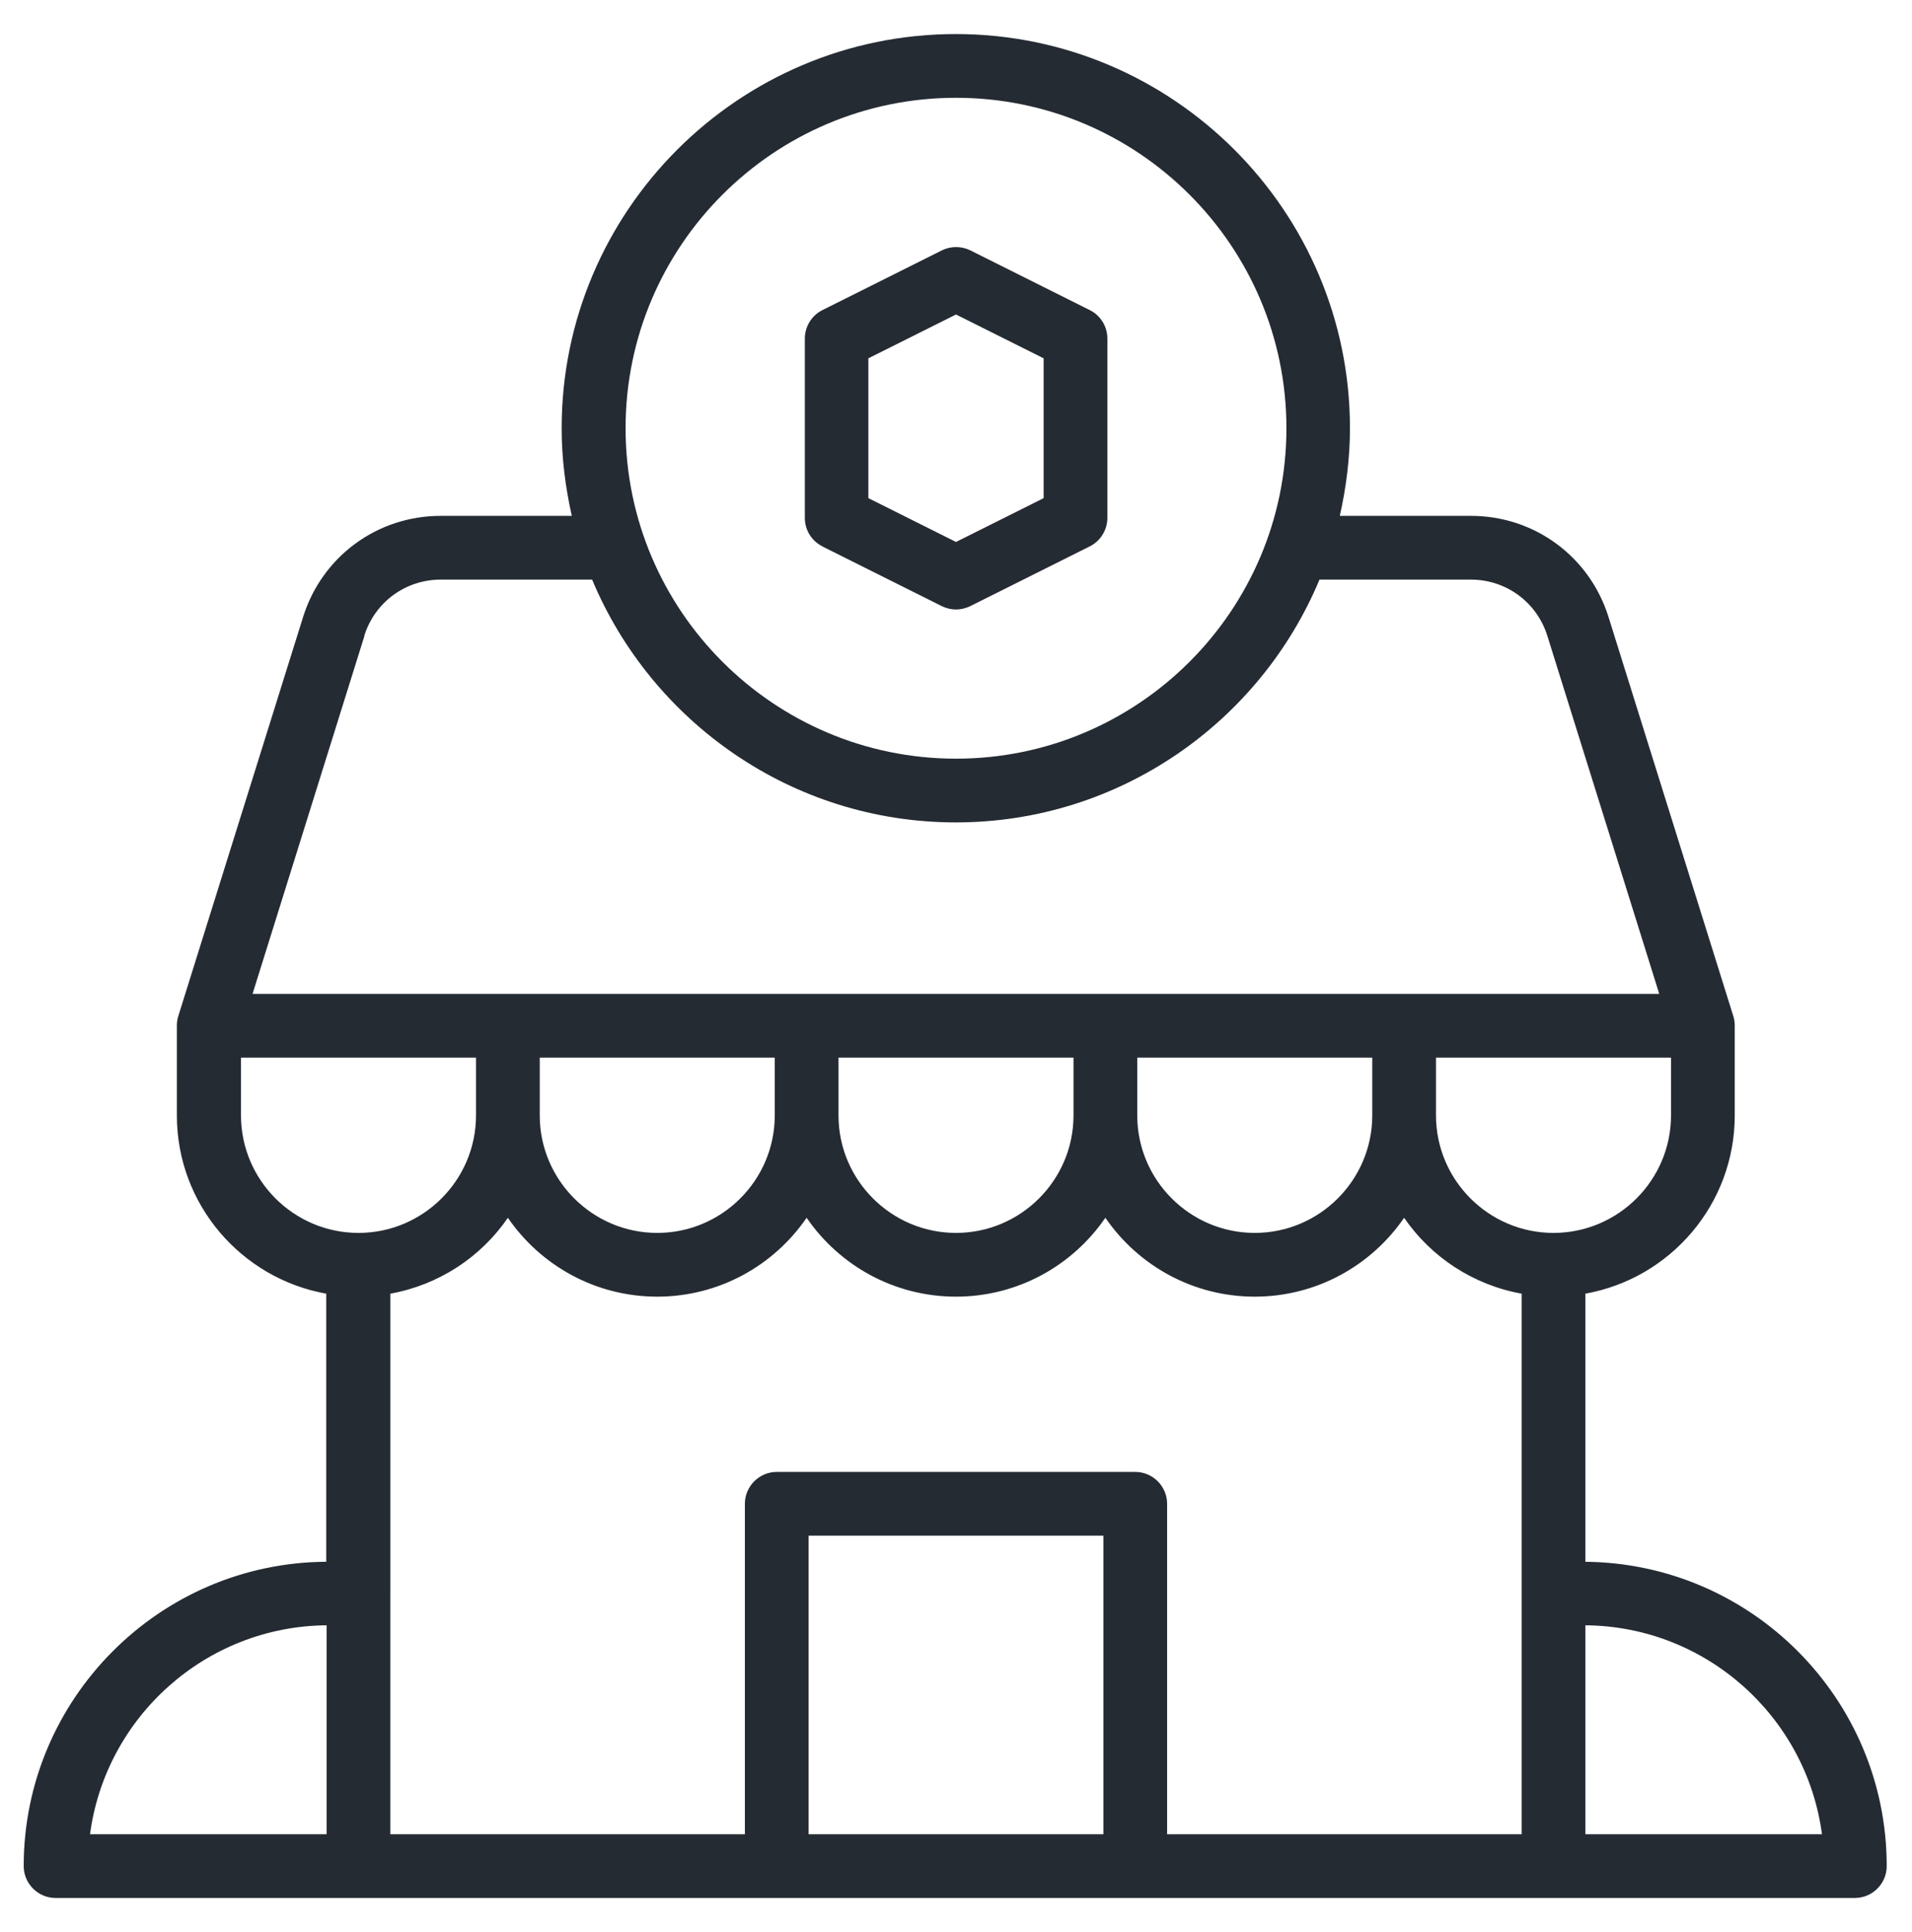
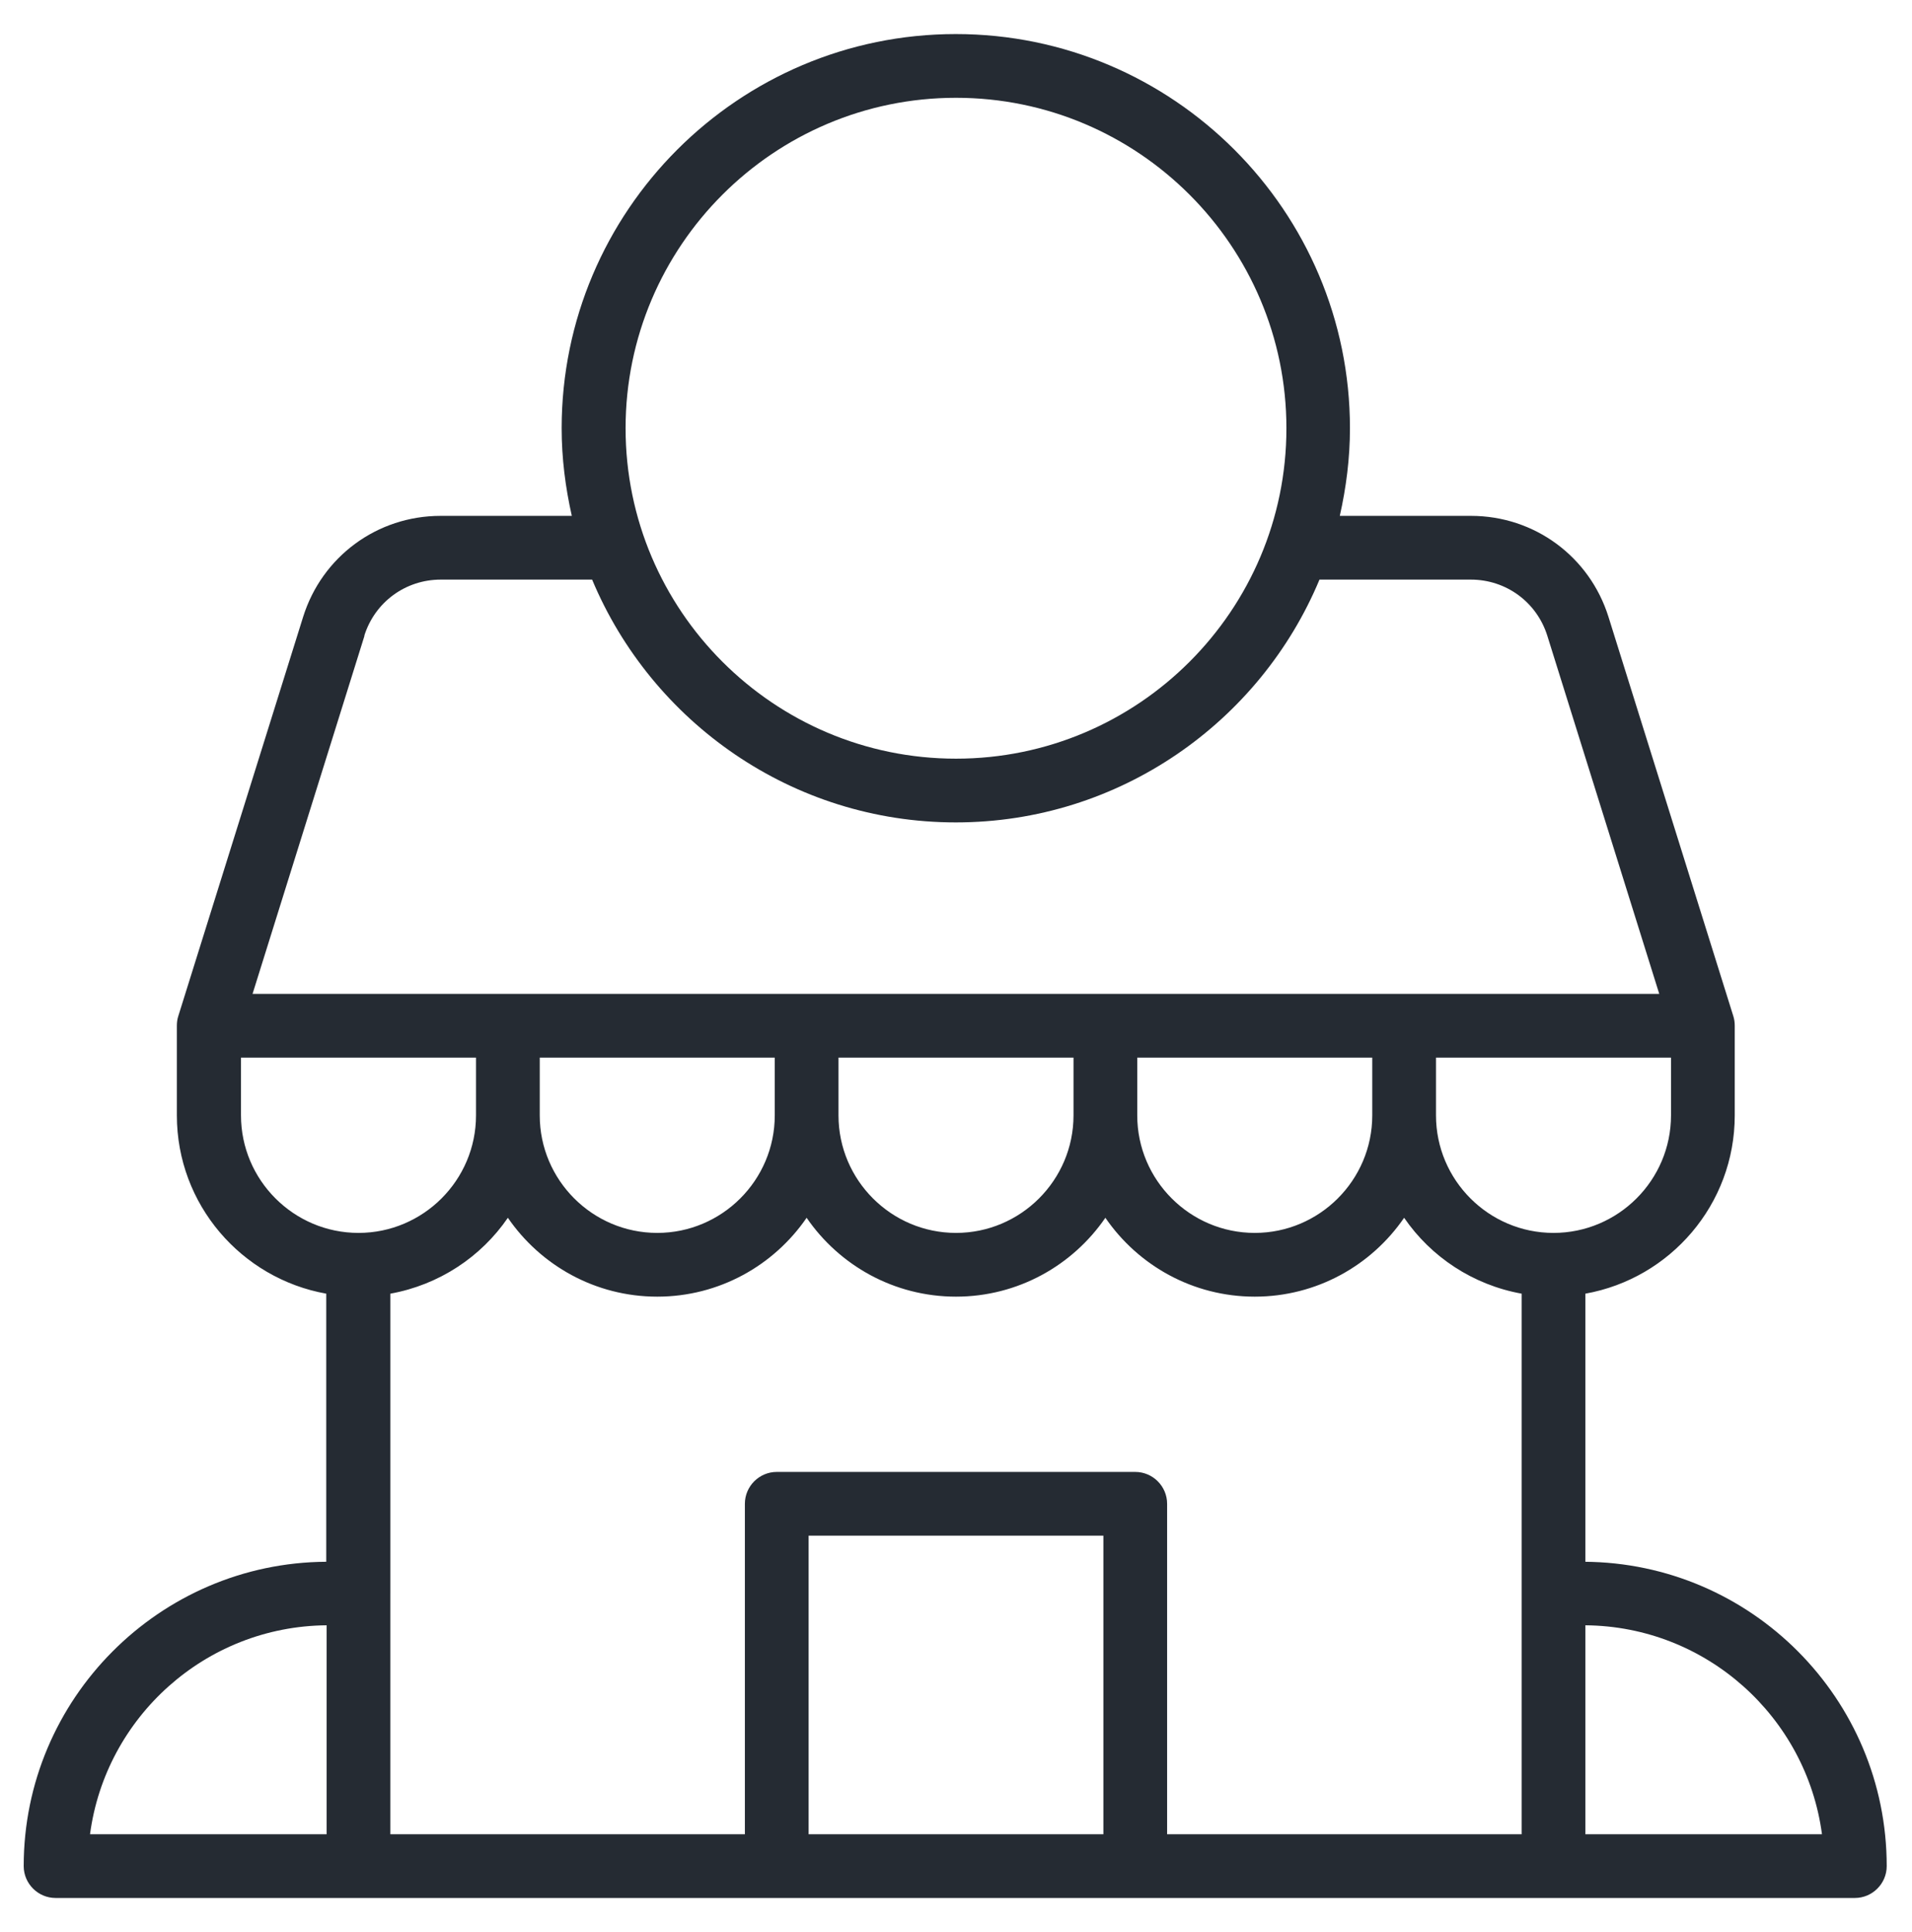
<svg xmlns="http://www.w3.org/2000/svg" id="Layer_1" version="1.1" viewBox="0 0 96 97">
  <defs>
    <style>
      .st0 {
        fill: #252b33;
      }
    </style>
  </defs>
-   <path class="st0" d="M41.28,27.43l6,3c.23.11.47.17.72.17s.49-.06.72-.17l6-3c.54-.27.88-.83.88-1.43v-9c0-.61-.34-1.16-.88-1.43l-6-3c-.45-.22-.98-.22-1.43,0l-6,3c-.54.27-.88.83-.88,1.43v9c0,.61.34,1.16.88,1.43ZM43.6,17.99l4.4-2.2,4.4,2.2v7.02l-4.4,2.2-4.4-2.2v-7.02Z" />
  <path class="st0" d="M79.6,78.41v-13.46c4.26-.76,7.5-4.48,7.5-8.95v-4.5c0-.16-.02-.32-.07-.48l-6.27-20.05c-.95-3.03-3.72-5.07-6.9-5.07h-6.59c.32-1.42.51-2.89.51-4.4,0-10.91-8.88-19.79-19.79-19.79s-19.79,8.88-19.79,19.79c0,1.51.19,2.98.51,4.4h-6.59c-3.18,0-5.95,2.04-6.9,5.07l-6.27,20.05c-.05.15-.07.32-.07.48v4.5c0,4.47,3.24,8.19,7.5,8.95v13.46c-8.38.05-15.19,6.89-15.19,15.28,0,.88.72,1.6,1.6,1.6h15.19s0,0,0,0h20.98s0,0,0,0h18s0,0,0,0h20.98s0,0,0,0h15.19c.88,0,1.6-.72,1.6-1.6,0-8.4-6.8-15.23-15.19-15.28ZM83.9,56c0,3.25-2.65,5.9-5.9,5.9s-5.9-2.65-5.9-5.9v-2.9h11.8v2.9ZM48,4.91c9.15,0,16.59,7.44,16.59,16.59s-7.44,16.59-16.59,16.59-16.59-7.44-16.59-16.59,7.44-16.59,16.59-16.59ZM18.29,31.92c.53-1.69,2.07-2.82,3.84-2.82h7.6c2.99,7.15,10.05,12.19,18.26,12.19s15.28-5.04,18.26-12.19h7.6c1.77,0,3.31,1.13,3.84,2.82l5.62,17.98h-12.82s0,0,0,0,0,0,0,0H12.68l5.62-17.98ZM57.1,53.1h11.8v2.9c0,3.25-2.65,5.9-5.9,5.9s-5.9-2.65-5.9-5.9v-2.9ZM42.1,53.1h11.8v2.9c0,3.25-2.65,5.9-5.9,5.9s-5.9-2.65-5.9-5.9v-2.9ZM27.1,53.1h11.8v2.9c0,3.25-2.65,5.9-5.9,5.9s-5.9-2.65-5.9-5.9v-2.9ZM12.1,56v-2.9h11.8v2.9c0,3.25-2.65,5.9-5.9,5.9s-5.9-2.65-5.9-5.9ZM16.4,81.6v10.49H4.52c.78-5.88,5.8-10.44,11.88-10.49ZM19.6,80v-15.05c2.44-.44,4.55-1.84,5.9-3.81,1.64,2.39,4.39,3.96,7.5,3.96s5.86-1.57,7.5-3.96c1.64,2.39,4.39,3.96,7.5,3.96s5.86-1.57,7.5-3.96c1.64,2.39,4.39,3.96,7.5,3.96s5.86-1.57,7.5-3.96c1.35,1.97,3.46,3.37,5.9,3.81v27.14h-17.8v-16.59c0-.88-.72-1.6-1.6-1.6h-18c-.88,0-1.6.72-1.6,1.6v16.59h-17.8v-12.09ZM40.6,92.09v-14.99h14.8v14.99h-14.8ZM79.6,92.09v-10.49c6.08.05,11.1,4.61,11.88,10.49h-11.88Z" />
</svg>